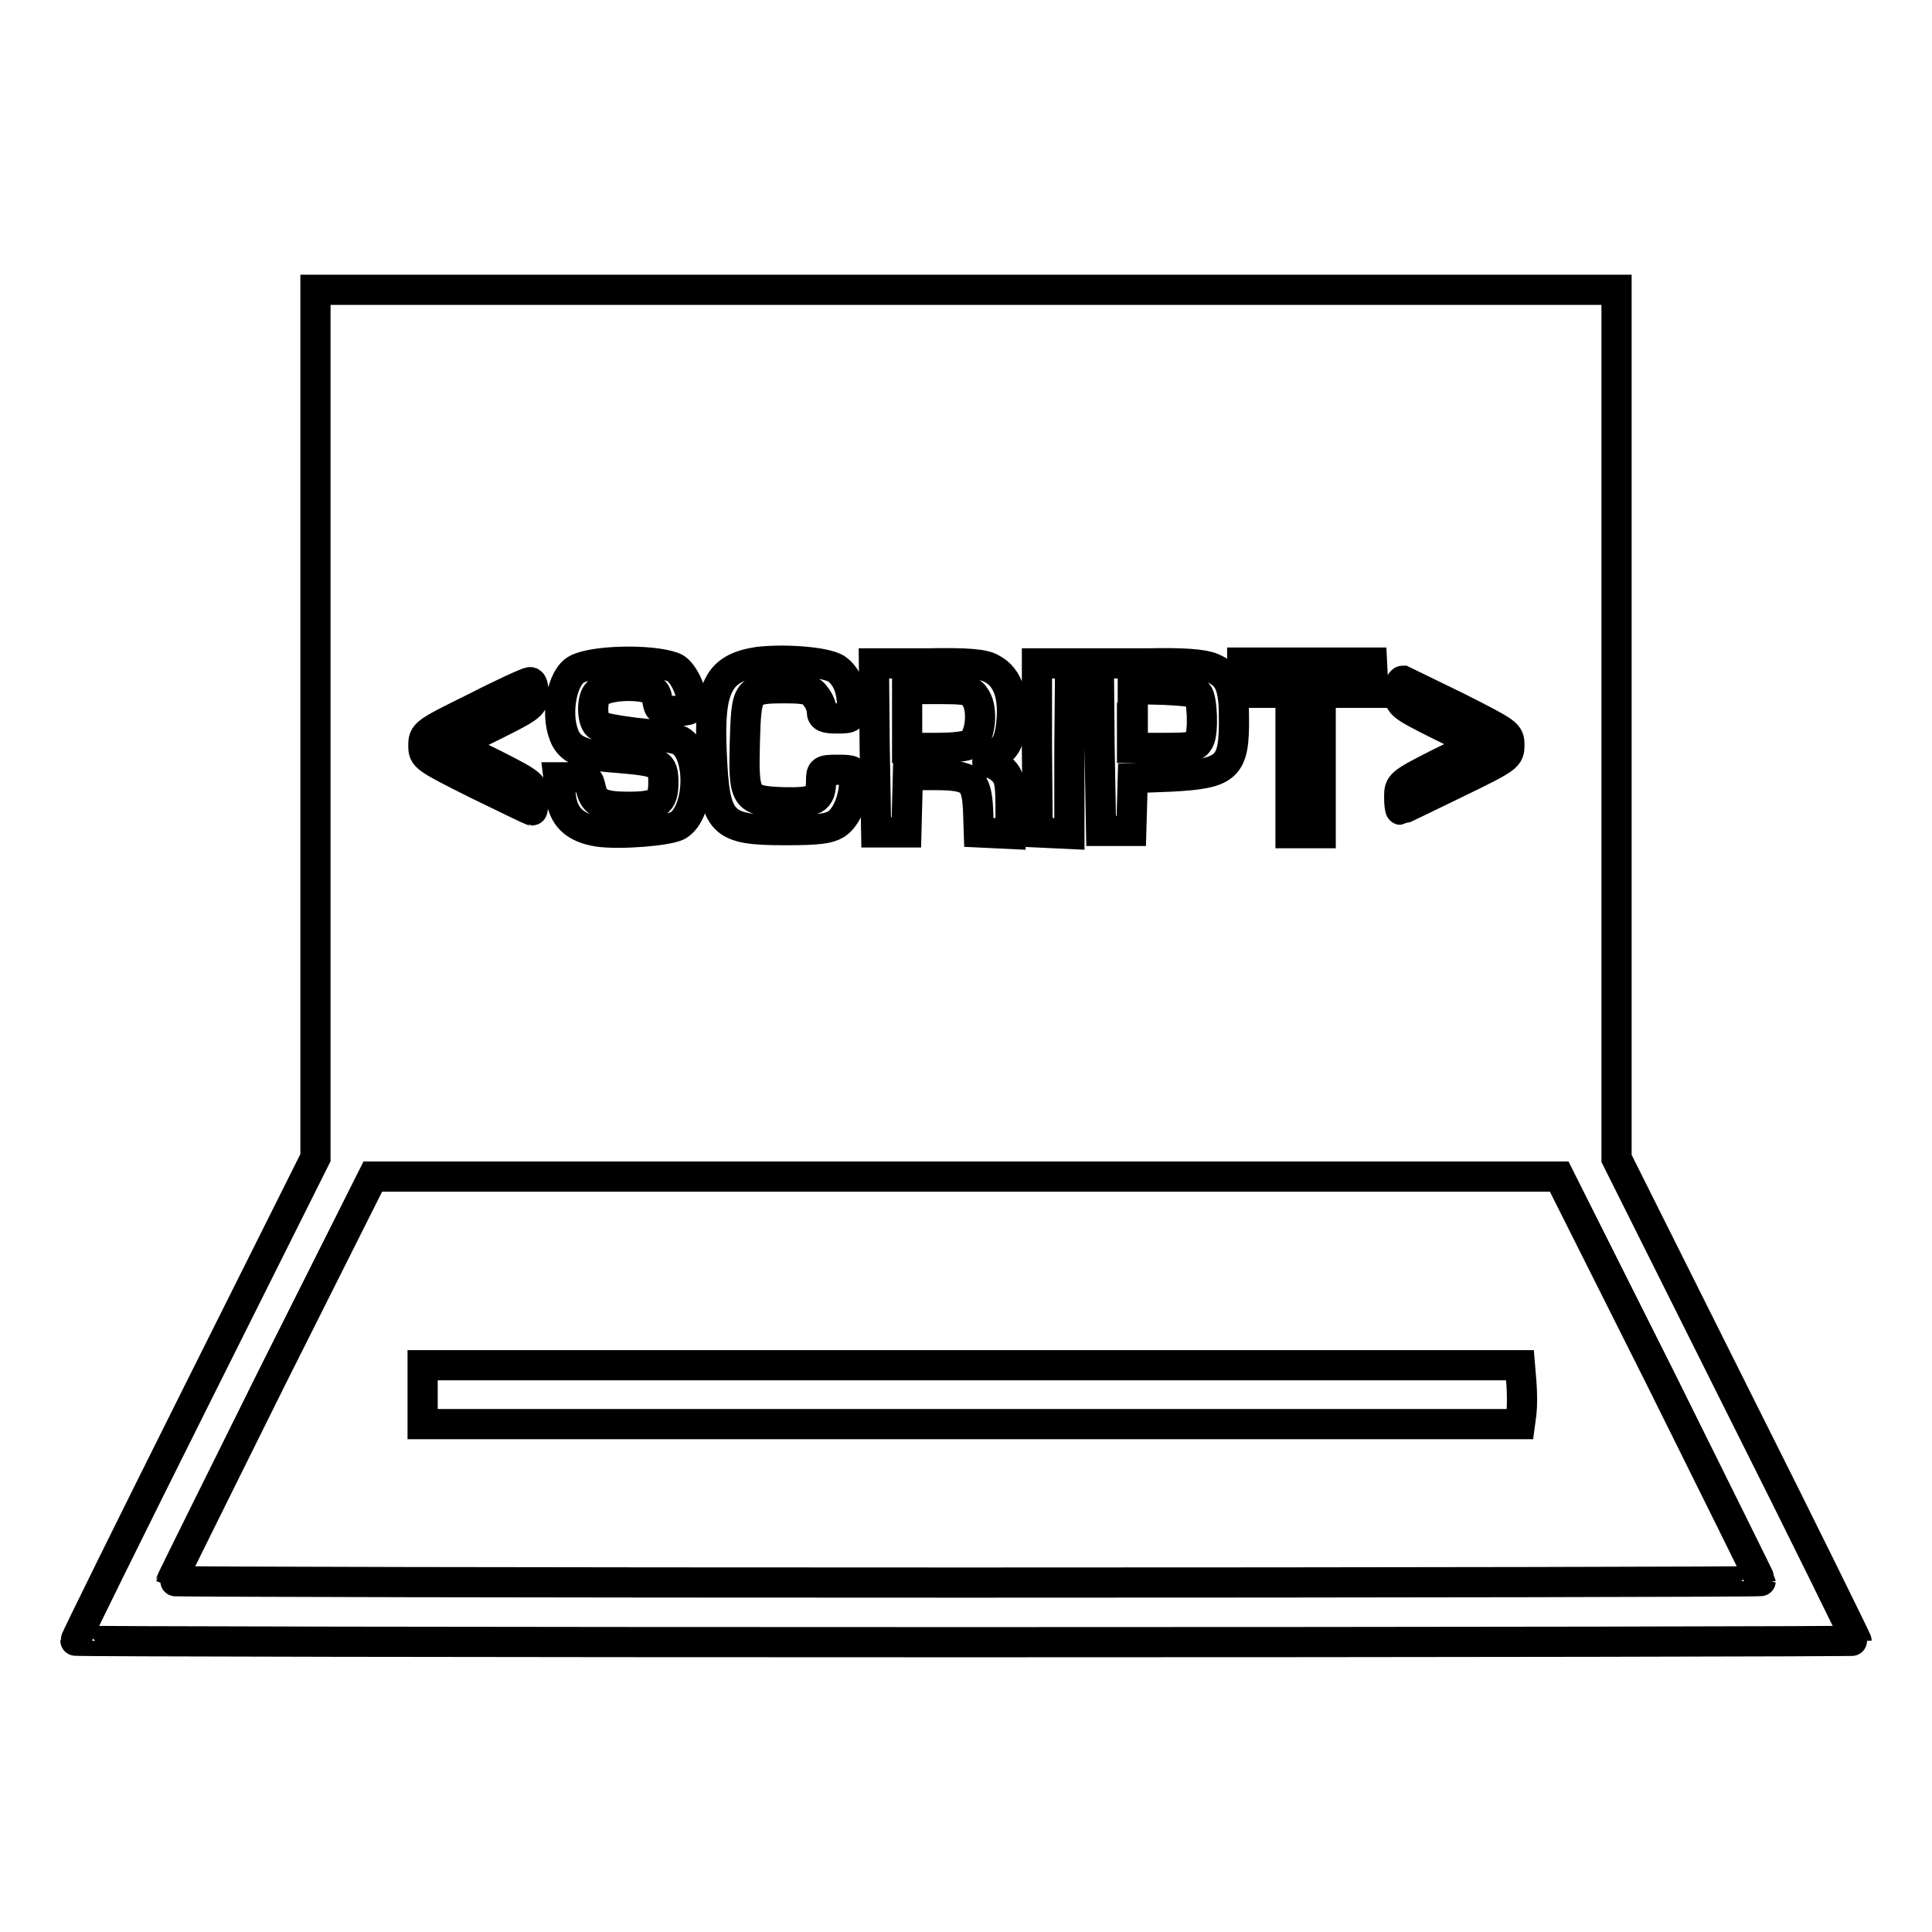
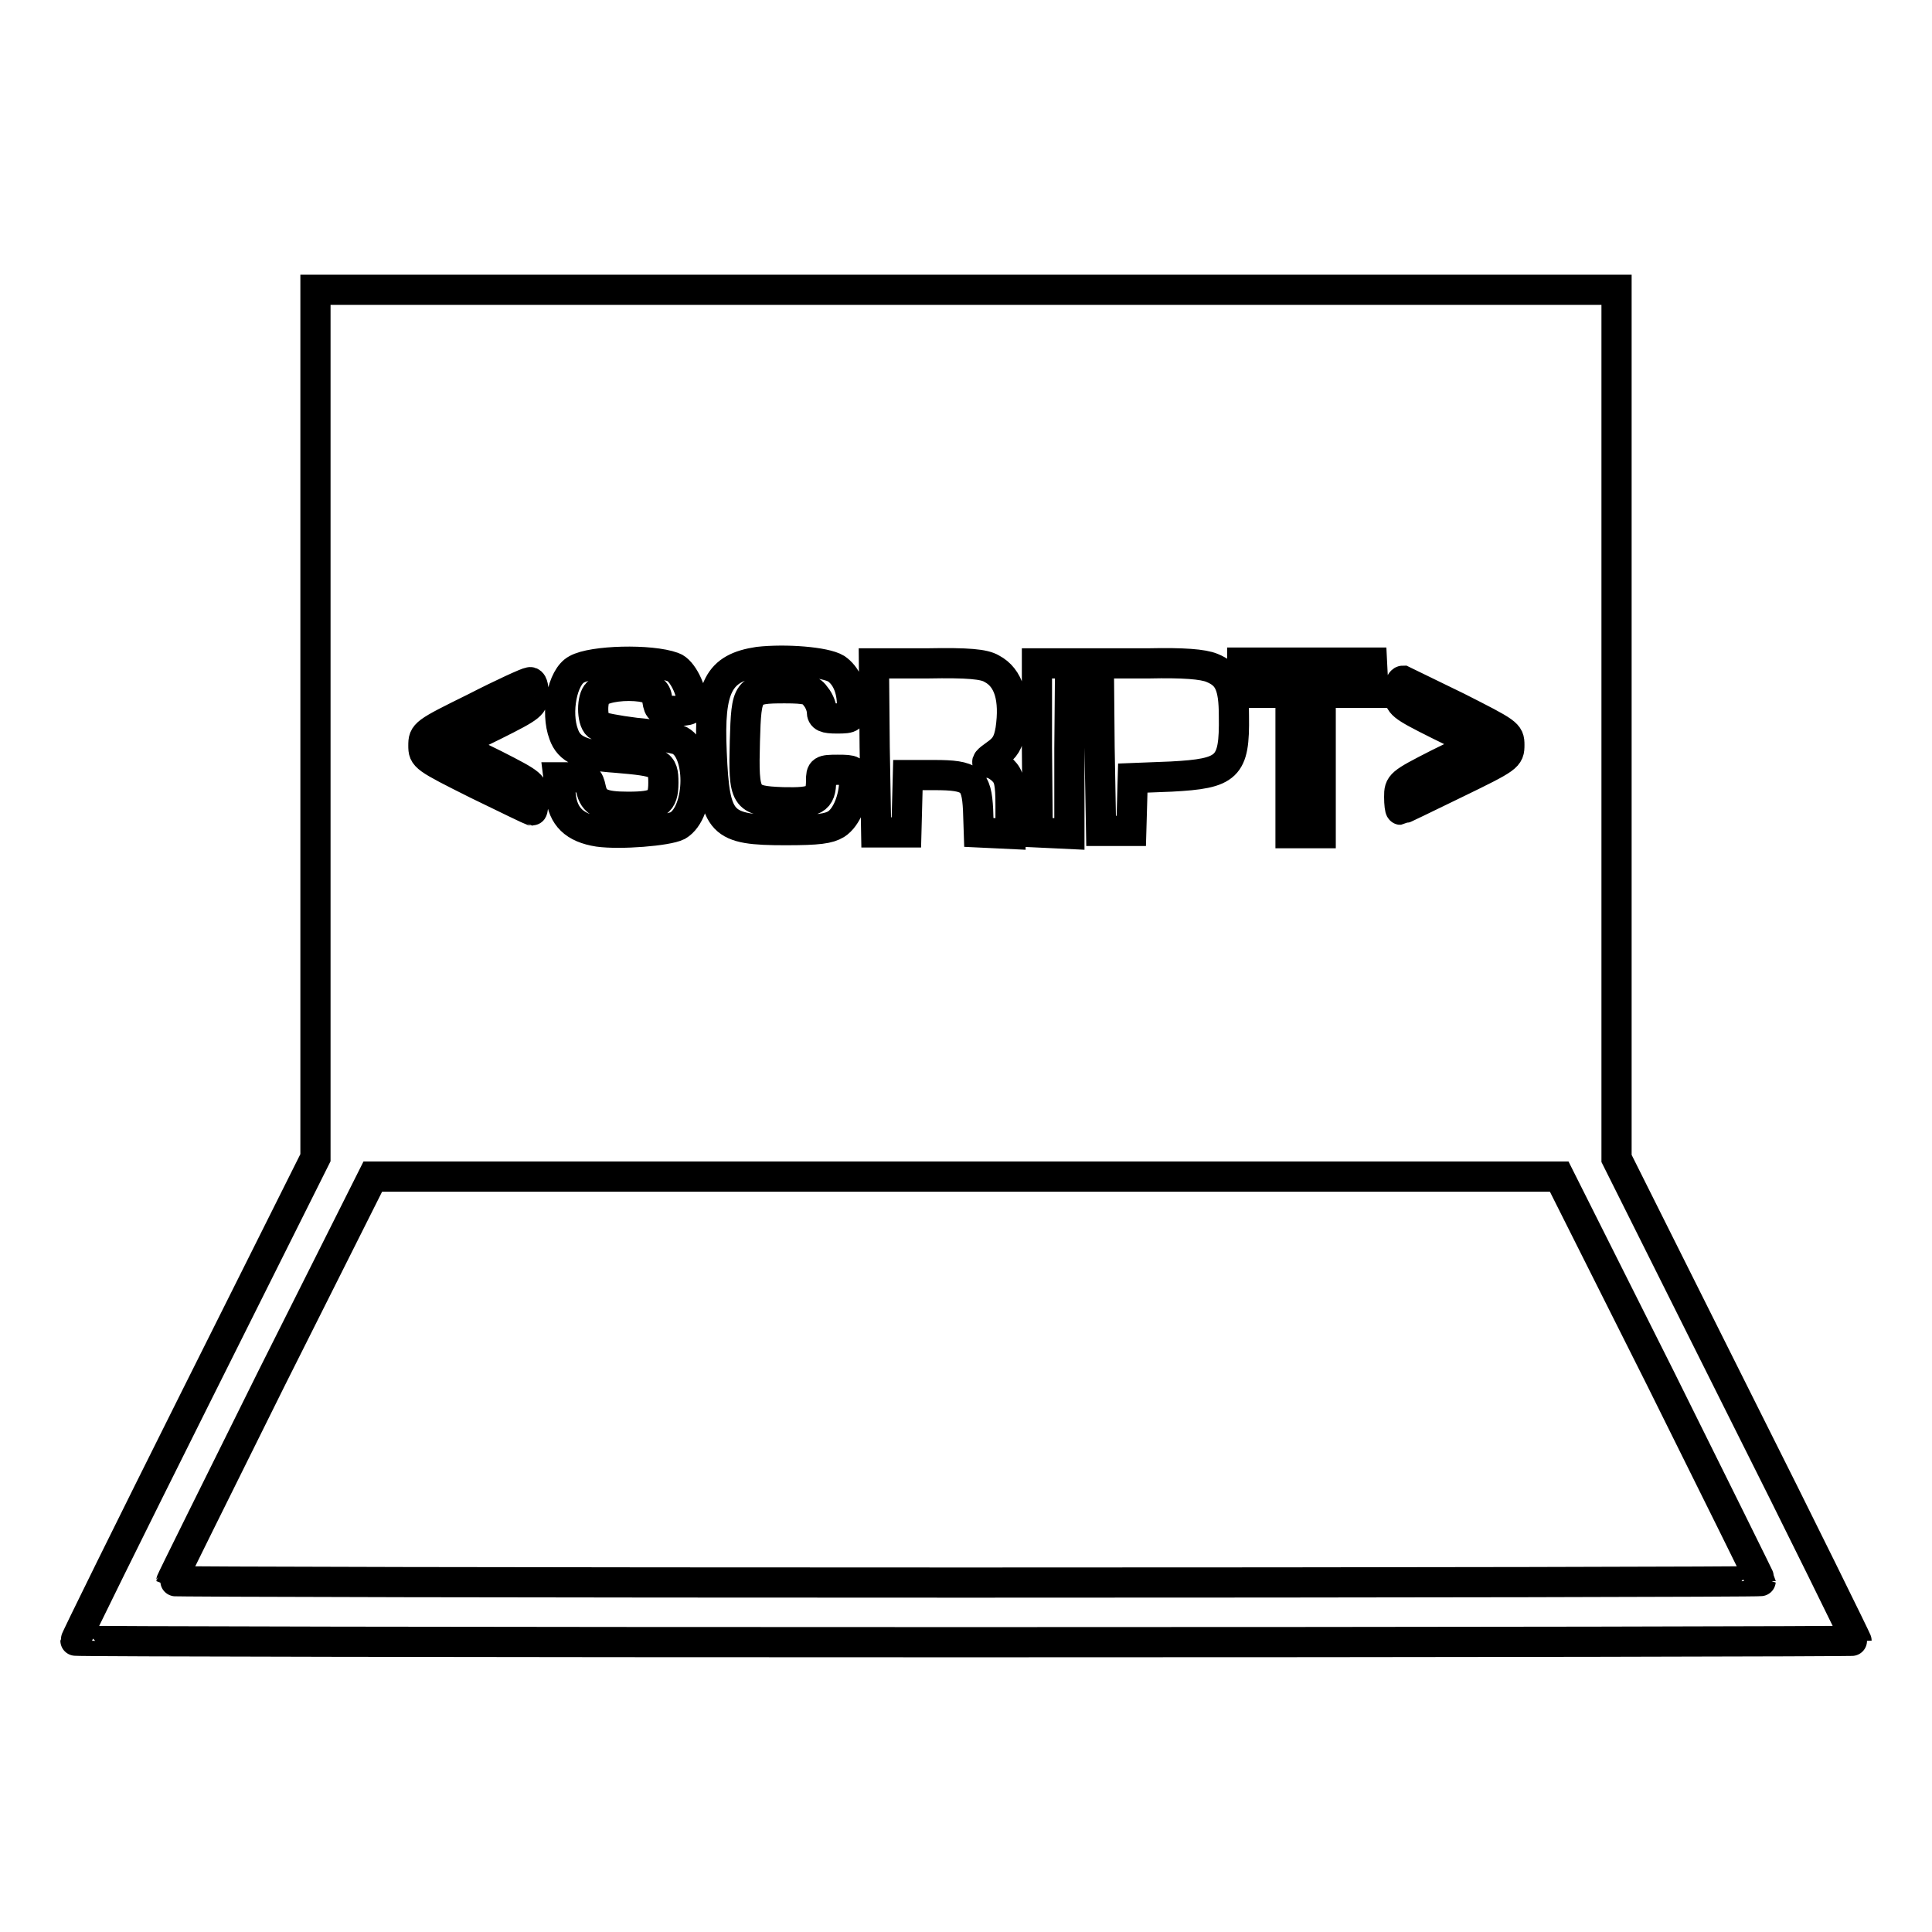
<svg xmlns="http://www.w3.org/2000/svg" version="1.1" x="0px" y="0px" viewBox="0 0 256 256" enable-background="new 0 0 256 256" xml:space="preserve">
  <g>
    <g>
      <g>
        <path stroke-width="4" fill-opacity="0" stroke="#000000" d="M41.8,95.9v57.5l-15.9,31.8C17.1,202.8,10,217.2,10,217.4c0,0.1,53.1,0.2,118,0.2c64.9,0,118-0.1,118-0.2c0-0.1-7.1-14.6-15.9-32.1l-15.9-31.8V95.9V38.4H128H41.8V95.9z M89.2,88.4c1.2,0.4,2.5,3.1,2.5,4.8c0,0.8-0.3,1-2.2,1c-2,0-2.2-0.1-2.4-1.4C87,91.6,86.6,91.3,85,91c-2.1-0.3-4.8,0-5.8,0.8c-0.8,0.7-0.8,3.6,0,4.3c0.4,0.3,2.6,0.7,5,1c2.4,0.2,4.9,0.7,5.6,0.9c3.2,1.2,3.1,9.6,0,11.4c-1.4,0.7-7.6,1.2-10.5,0.8c-3.2-0.5-4.7-2-5-4.8L74,103h2c1.8,0,2,0.1,2.3,1.5c0.4,1.9,1.5,2.4,4.9,2.4c3.9,0,4.7-0.5,4.7-3.2c0-2.6-0.4-2.8-6.3-3.3c-4.5-0.3-6.2-1.1-6.9-3.1c-1.1-2.9-0.2-7.6,1.7-8.6C78.5,87.5,86.2,87.3,89.2,88.4z M110.8,88.6c1.3,0.9,2.1,2.6,2.1,4.9c0,1.6,0,1.7-2,1.7c-1.6,0-2-0.2-2-0.9c0-0.5-0.3-1.4-0.8-2c-0.6-0.9-1.2-1.1-4.1-1.1c-5,0-5.1,0.2-5.3,7c-0.2,7.6,0,7.9,5,8.1c4.3,0.1,5.1-0.3,5.1-2.9c0-1.3,0.1-1.4,2.2-1.4c2.1,0,2.2,0.1,2.2,1.3c0,2.5-1,5-2.4,5.9c-1,0.6-2.3,0.8-6.7,0.8c-8.6,0-9.4-0.8-9.8-10.3c-0.4-8.7,0.9-11.2,6.2-12C104.1,87.3,109.3,87.7,110.8,88.6z M131.4,88.6c2.3,1.2,3.1,4,2.5,8.1c-0.3,1.7-0.7,2.4-2,3.3c-1,0.7-1.4,1.1-0.8,1.1c0.4,0,1.2,0.4,1.8,1c0.8,0.8,1,1.6,1,4.7v3.7l-2.1-0.1l-2.1-0.1l-0.1-3c-0.2-4-0.9-4.6-5.8-4.6h-3.5l-0.1,3.8l-0.1,3.8h-2h-2L115.9,99l-0.1-11.1h7.1C128.3,87.8,130.4,88,131.4,88.6z M141.7,99.2v11.3l-2.1-0.1l-2.1-0.1L137.4,99l0-11.1h2.2h2.2L141.7,99.2L141.7,99.2z M160.6,88.5c2.2,0.9,2.9,2.3,2.9,6.4c0.1,6.8-0.8,7.6-8.3,8l-5.1,0.2l-0.1,3.5l-0.1,3.5h-2h-2L145.7,99l-0.1-11.1h6.6C156.8,87.8,159.4,88,160.6,88.5z M181.9,89.8v2h-3.4H175v9.3v9.3h-2h-2v-9.3v-9.3h-3.2h-3.2v-2v-2h8.6h8.6L181.9,89.8L181.9,89.8z M70.7,91.9c0,1.5-0.2,1.7-5.2,4.2l-5.3,2.6l5.3,2.6c5.1,2.6,5.2,2.7,5.2,4.4c0,0.9-0.1,1.7-0.2,1.7c-0.1,0-3.4-1.6-7.3-3.5c-7-3.5-7.1-3.6-7.1-5.1c0-1.6,0.1-1.7,6.8-5c3.7-1.9,7-3.4,7.3-3.4C70.5,90.3,70.7,90.9,70.7,91.9z M193.1,93.7c6.7,3.4,6.9,3.5,6.9,5c0,1.6-0.1,1.7-7.1,5.1c-3.9,1.9-7.2,3.5-7.3,3.5c-0.1,0-0.2-0.8-0.2-1.7c0-1.7,0.1-1.8,5.2-4.4l5.3-2.6l-5.3-2.6c-5-2.5-5.2-2.7-5.2-4.2c0-0.9,0.2-1.6,0.5-1.6C186.1,90.3,189.4,91.9,193.1,93.7z M220,182.6c7.3,14.7,13.3,26.8,13.3,26.9c0,0.1-47.3,0.2-105.3,0.2c-57.9,0-105.3-0.1-105.3-0.2c0-0.1,6-12.2,13.3-26.9l13.4-26.7H128h78.6L220,182.6z" />
-         <path stroke-width="4" fill-opacity="0" stroke="#000000" d="M120.2,95.2v3.9h3.8c2.4,0,4.2-0.2,4.7-0.6c1.2-0.9,1.6-4.4,0.6-6c-0.7-1.1-1.1-1.2-4.9-1.2h-4.2L120.2,95.2L120.2,95.2z" />
-         <path stroke-width="4" fill-opacity="0" stroke="#000000" d="M150,95.1v4h4.2c3.7,0,4.2-0.1,4.7-1c0.6-1.1,0.4-5.6-0.2-6.2c-0.2-0.2-2.3-0.4-4.5-0.5l-4.1-0.1V95.1z" />
-         <path stroke-width="4" fill-opacity="0" stroke="#000000" d="M56,184.8v3.9h72.7h72.7l0.2-1.5c0.1-0.8,0.1-2.6,0-3.9l-0.2-2.4h-72.6H56V184.8z" />
      </g>
    </g>
  </g>
</svg>